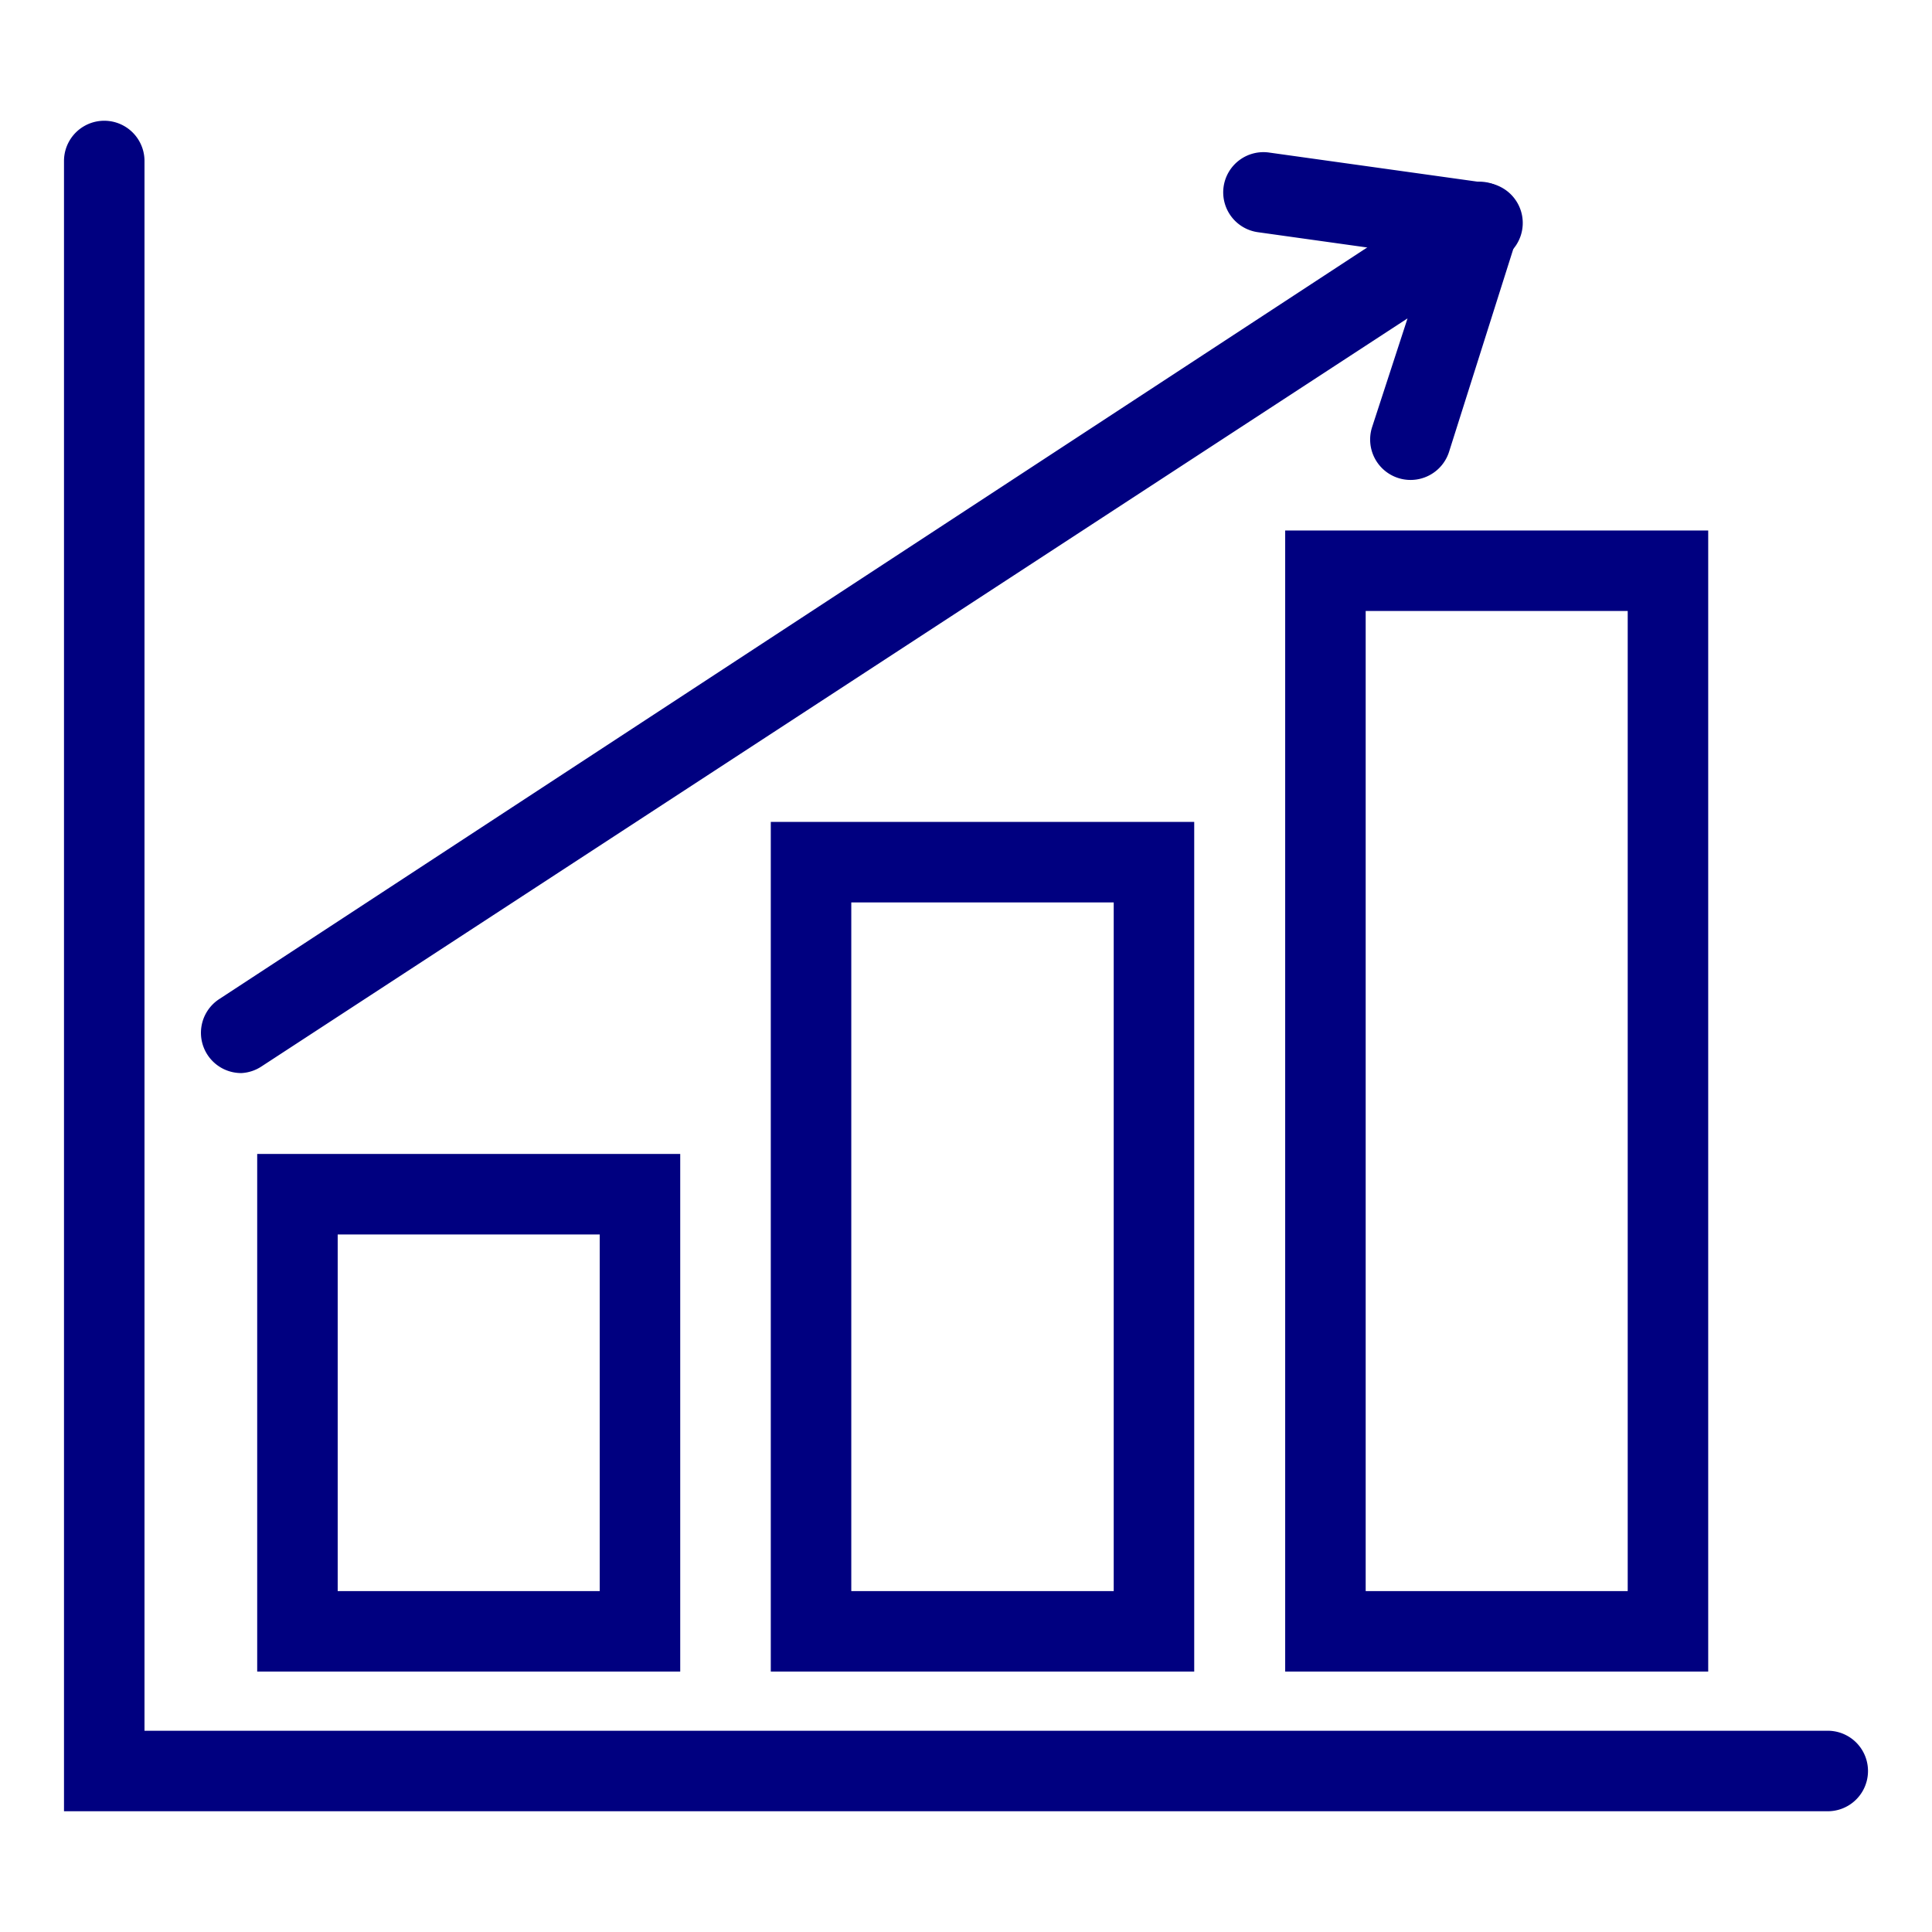
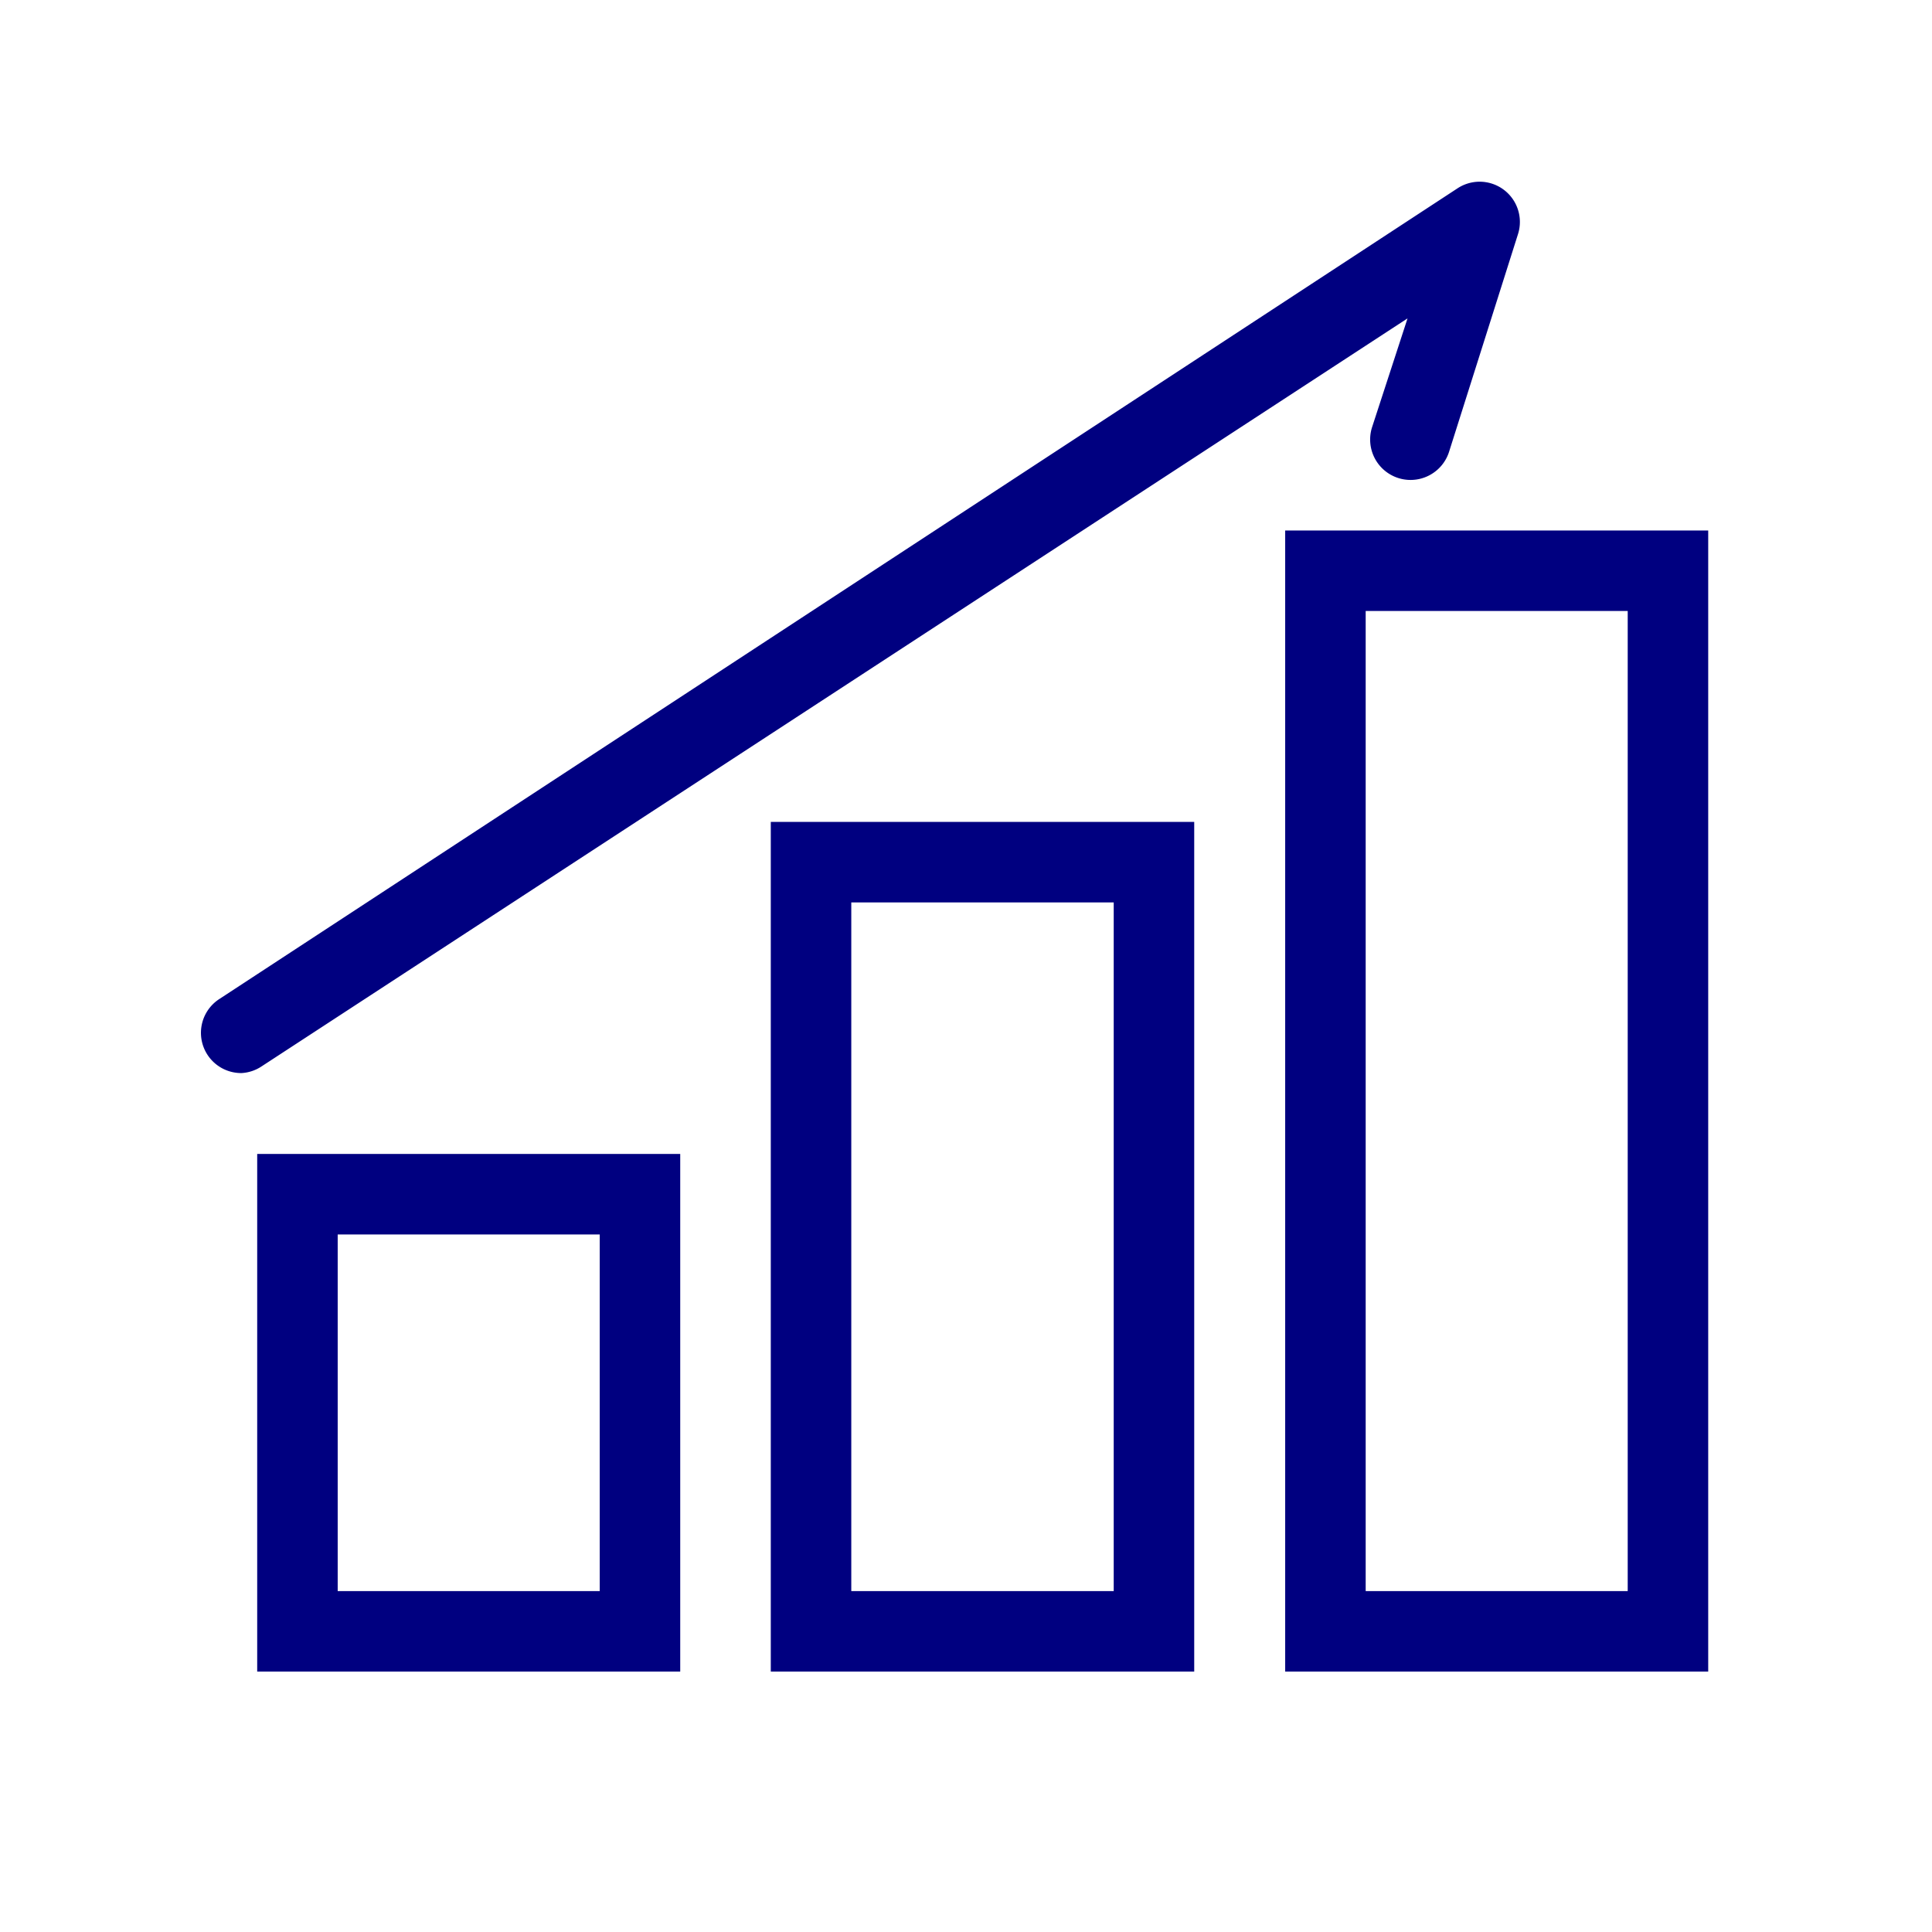
<svg xmlns="http://www.w3.org/2000/svg" version="1.1" width="512" height="512" x="0" y="0" viewBox="0 0 48 48" style="enable-background:new 0 0 512 512" xml:space="preserve" class="">
  <g>
-     <path d="M45.41 45H1.59V4a1 1 0 0 1 2 0v39h41.82a1 1 0 0 1 0 2z" fill="#000080" opacity="1" data-original="#000000" />
    <path d="M42.44 41.53H31.93V13.18h10.51zm-8.51-2h6.51V15.18h-6.51zM29.67 41.53H19.15V20.42h10.52zm-8.52-2h6.52V22.42h-6.52zM16.9 41.53H6.39V28.67H16.9zm-8.51-2h6.51v-8.86H8.39z" fill="#000080" opacity="1" data-original="#000000" />
    <path d="M6 26.66a1 1 0 0 1-.55-1.84L36.21 4.68a1 1 0 0 1 1.5 1.15L36 11.23a1 1 0 0 1-1.91-.62l.88-2.7L6.49 26.5a1 1 0 0 1-.49.16z" fill="#000080" opacity="1" data-original="#000000" />
-     <path d="M36.76 6.52h-.14l-5.36-.75a1 1 0 0 1-.86-1.13 1 1 0 0 1 1.13-.85l5.37.75a1 1 0 0 1-.14 2z" fill="#000080" opacity="1" data-original="#000000" />
  </g>
</svg>